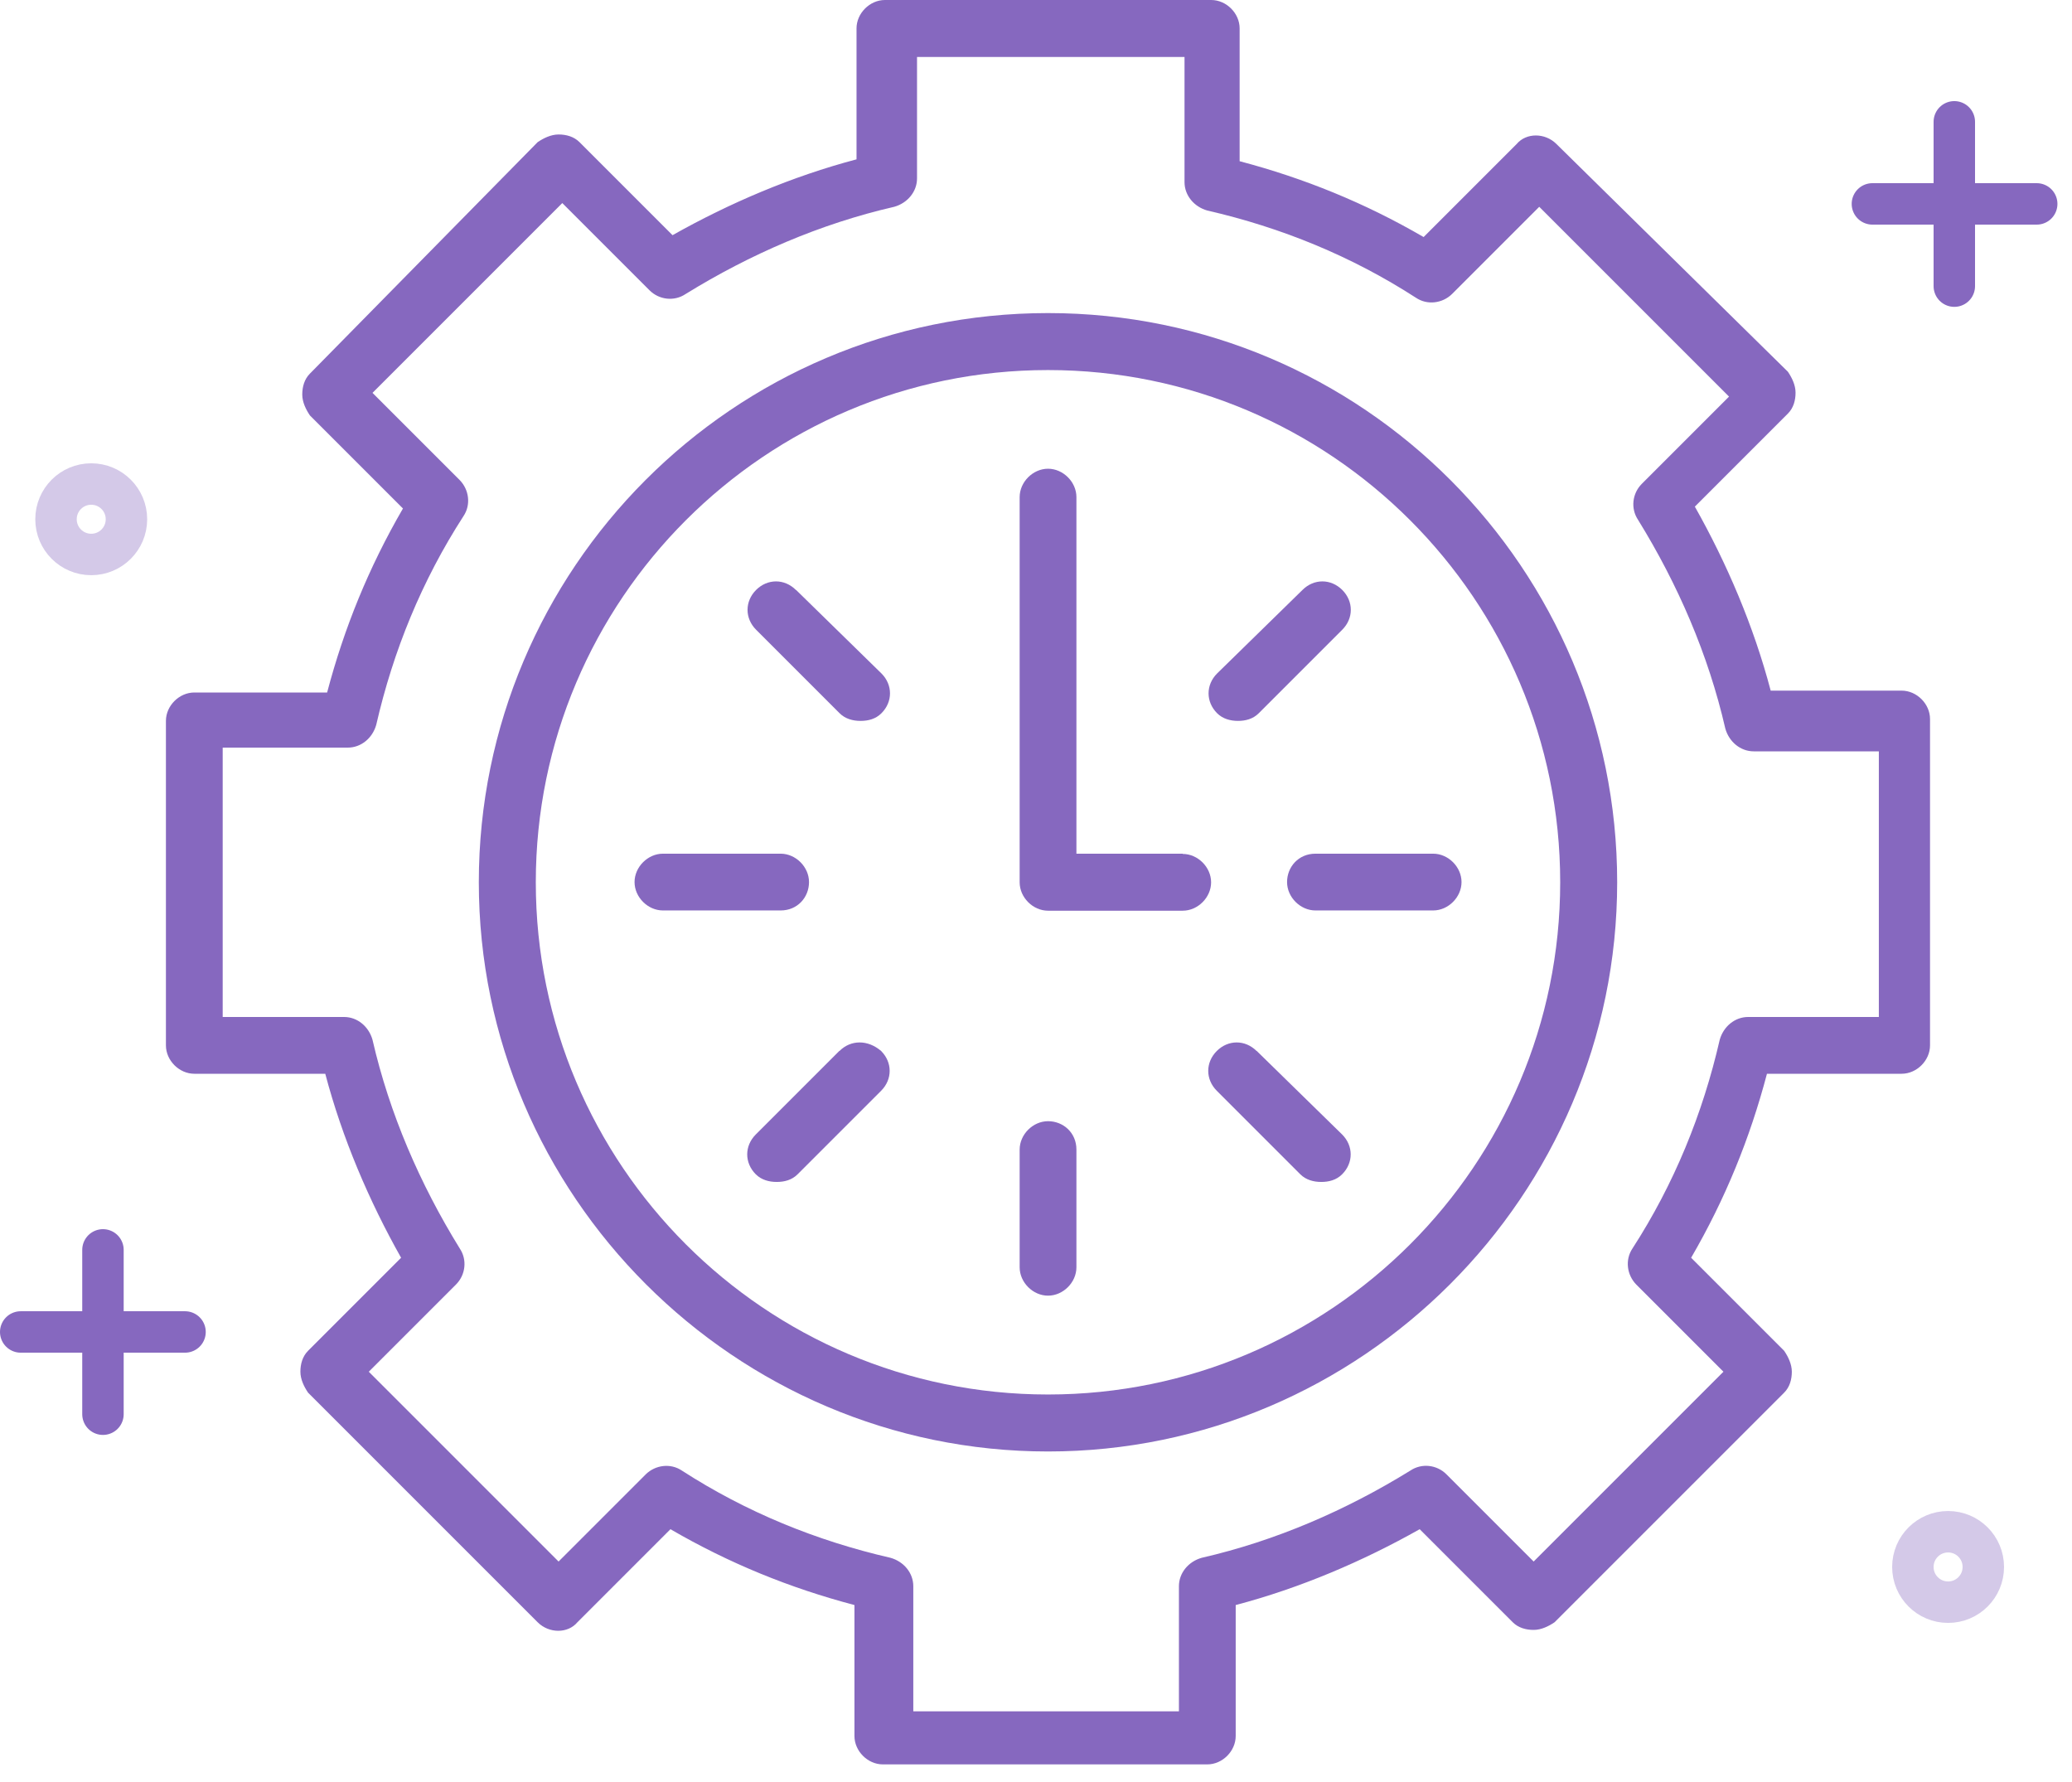
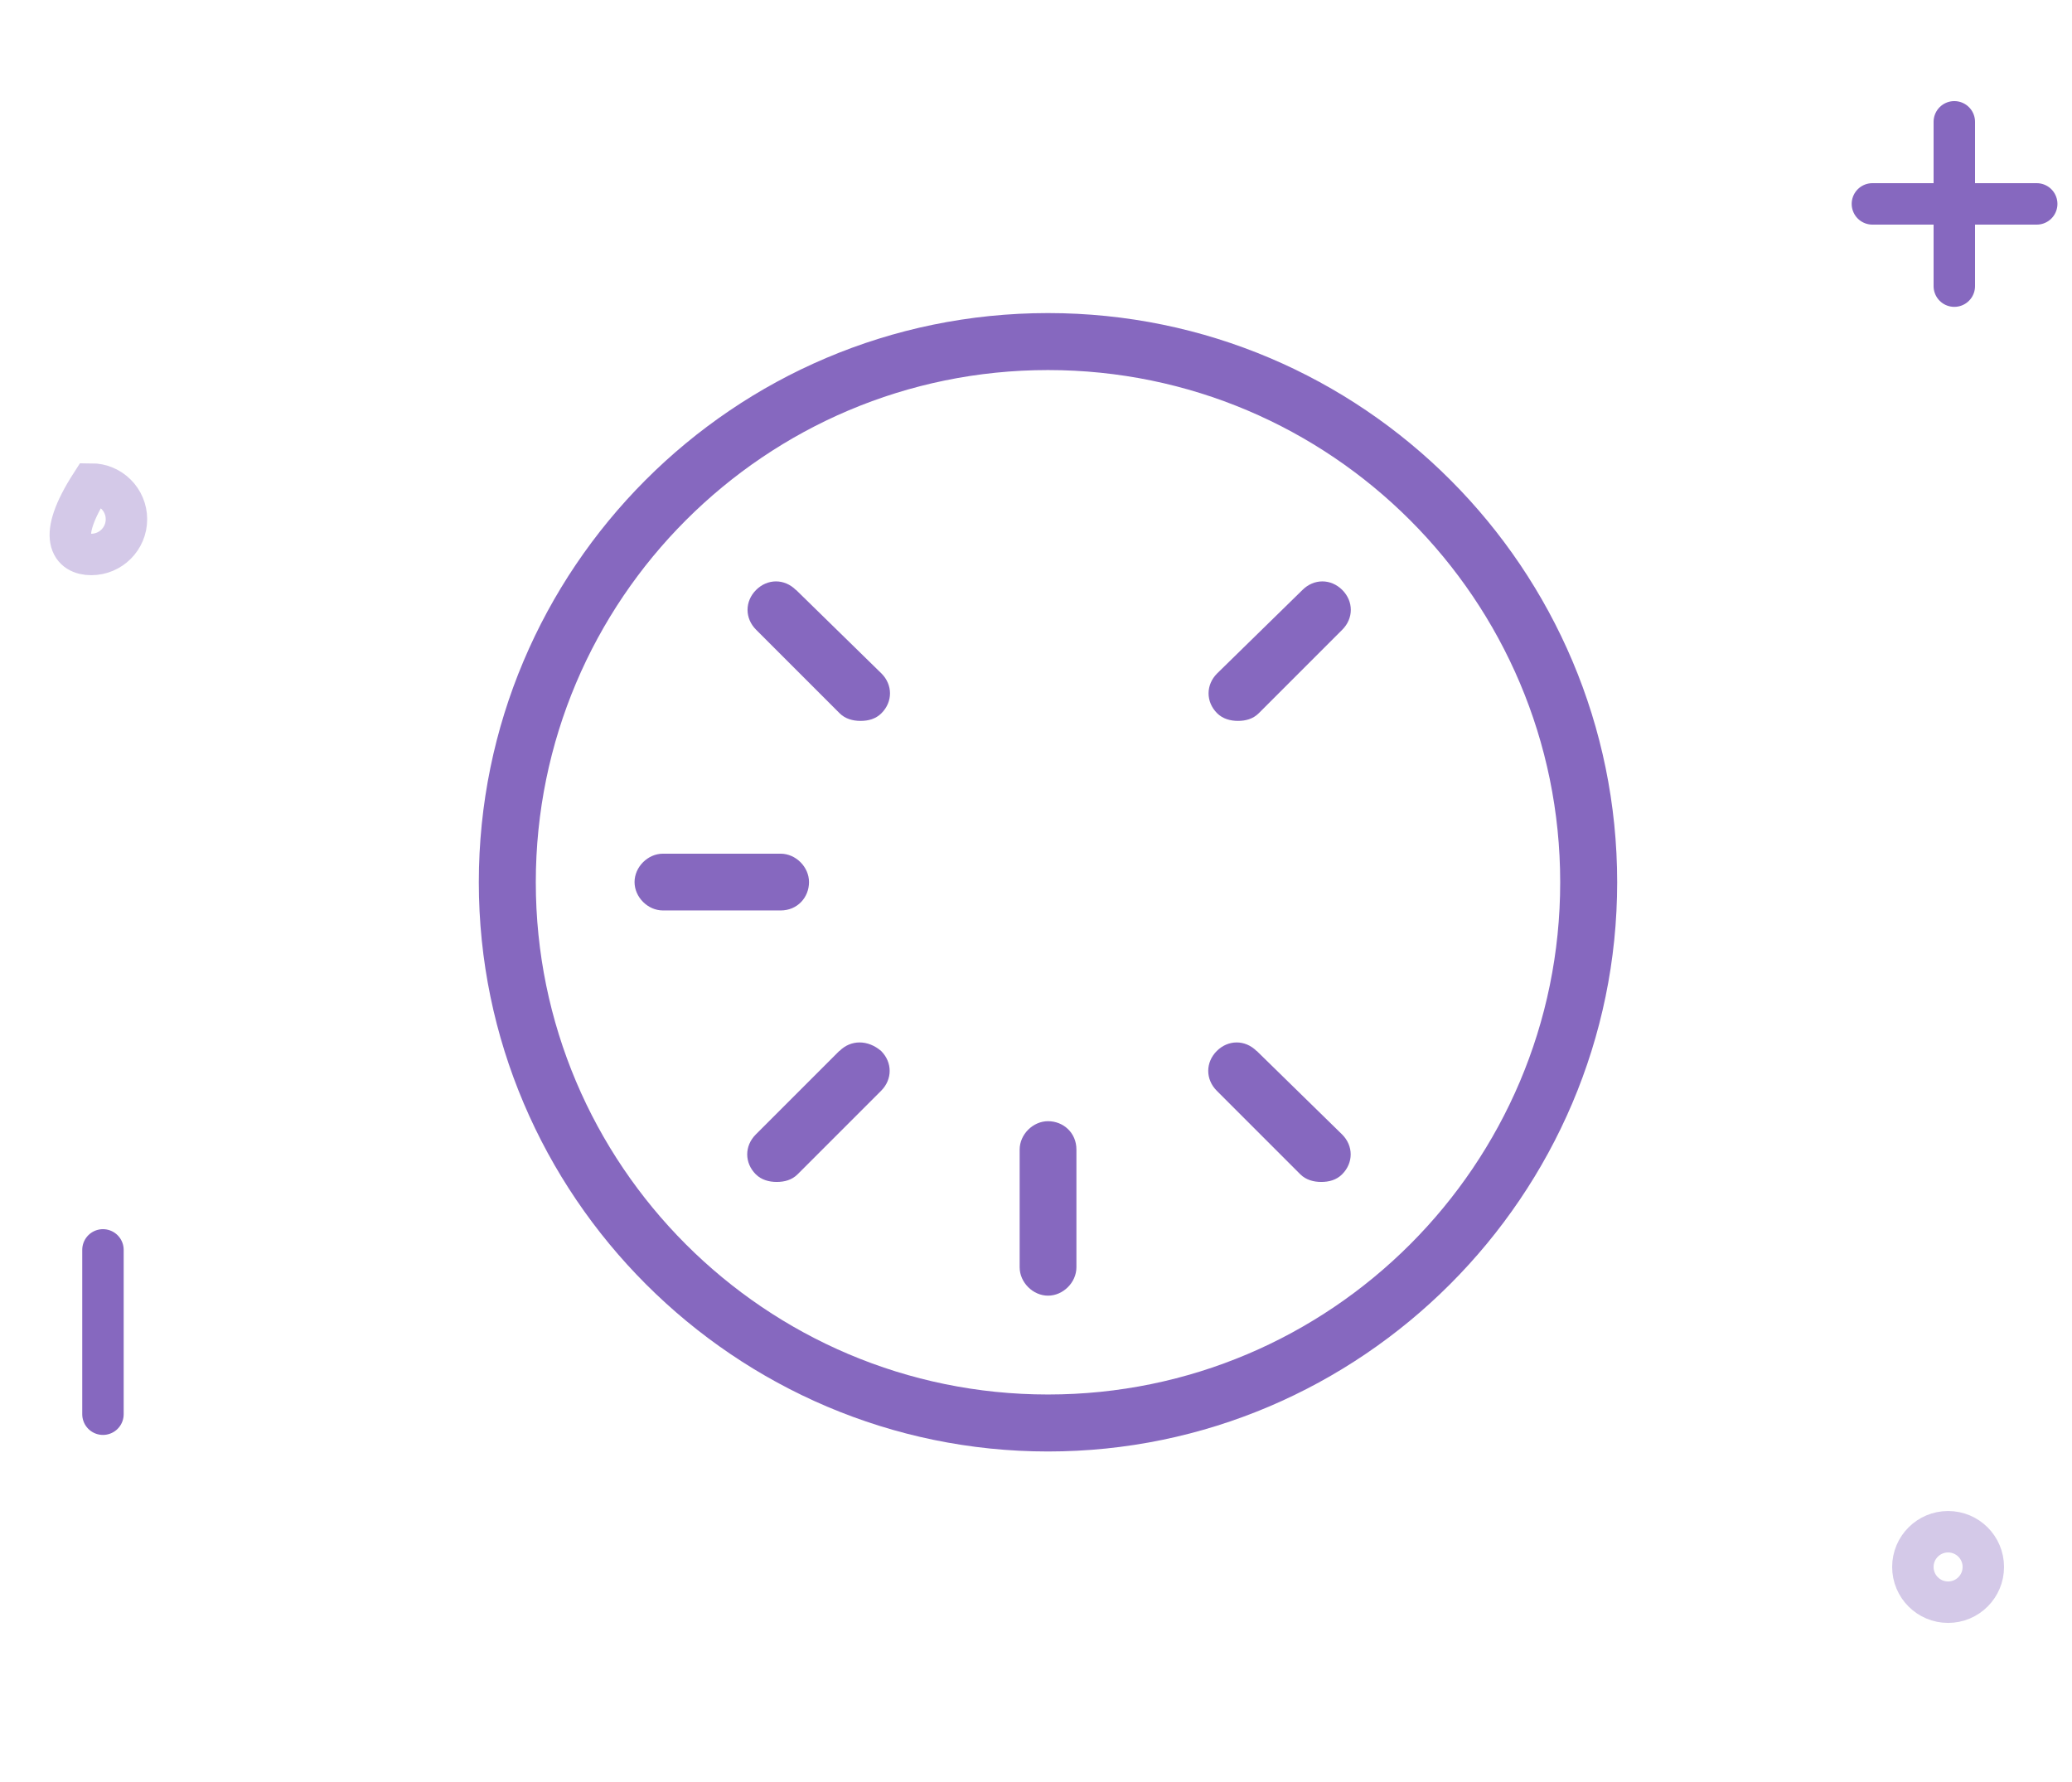
<svg xmlns="http://www.w3.org/2000/svg" width="100" height="86" viewBox="0 0 100 86" fill="none">
  <path d="M50.579 15.109C35.379 15.109 23.109 27.469 23.109 42.579C23.109 57.689 35.469 70.049 50.579 70.049C65.689 70.049 78.049 57.689 78.049 42.579C78.049 27.469 65.779 15.109 50.579 15.109ZM50.579 67.299C36.939 67.299 25.859 56.219 25.859 42.579C25.859 28.939 36.939 17.859 50.579 17.859C64.219 17.859 75.299 28.939 75.299 42.579C75.299 56.219 64.219 67.299 50.579 67.299Z" fill="#8668BF" />
  <path d="M38.411 28.471C37.861 27.921 37.041 27.921 36.491 28.471C35.941 29.021 35.941 29.841 36.491 30.391L40.521 34.421C40.791 34.691 41.161 34.791 41.531 34.791C41.901 34.791 42.261 34.701 42.541 34.421C43.091 33.871 43.091 33.051 42.541 32.501L38.421 28.471H38.411Z" fill="#8668BF" />
  <path d="M60.645 50.721C60.095 50.171 59.275 50.171 58.725 50.721C58.175 51.271 58.175 52.091 58.725 52.641L62.755 56.671C63.025 56.941 63.395 57.041 63.765 57.041C64.135 57.041 64.495 56.951 64.775 56.671C65.325 56.121 65.325 55.301 64.775 54.751L60.655 50.721H60.645Z" fill="#8668BF" />
  <path d="M40.505 50.721L36.475 54.751C35.925 55.301 35.925 56.121 36.475 56.671C36.745 56.941 37.115 57.041 37.485 57.041C37.855 57.041 38.215 56.951 38.495 56.671L42.525 52.641C43.075 52.091 43.075 51.271 42.525 50.721C41.885 50.171 41.065 50.171 40.515 50.721H40.505Z" fill="#8668BF" />
  <path d="M59.741 34.791C60.111 34.791 60.471 34.701 60.751 34.421L64.781 30.391C65.331 29.841 65.331 29.021 64.781 28.471C64.231 27.921 63.411 27.921 62.861 28.471L58.741 32.501C58.191 33.051 58.191 33.871 58.741 34.421C59.011 34.691 59.381 34.791 59.751 34.791H59.741Z" fill="#8668BF" />
  <path d="M39.045 42.569C39.045 41.839 38.405 41.199 37.675 41.199H31.995C31.265 41.199 30.625 41.839 30.625 42.569C30.625 43.299 31.265 43.939 31.995 43.939H37.675C38.495 43.939 39.045 43.299 39.045 42.569Z" fill="#8668BF" />
-   <path d="M62.117 42.569C62.117 43.299 62.757 43.939 63.487 43.939H69.167C69.897 43.939 70.537 43.299 70.537 42.569C70.537 41.839 69.897 41.199 69.167 41.199H63.487C62.667 41.199 62.117 41.839 62.117 42.569Z" fill="#8668BF" />
  <path d="M50.581 54.109C49.851 54.109 49.211 54.749 49.211 55.479V61.159C49.211 61.889 49.851 62.529 50.581 62.529C51.311 62.529 51.951 61.889 51.951 61.159V55.479C51.951 54.659 51.311 54.109 50.581 54.109Z" fill="#8668BF" />
-   <path d="M57.081 41.201H51.951V23.991C51.951 23.261 51.311 22.621 50.581 22.621C49.851 22.621 49.211 23.261 49.211 23.991V42.581C49.211 43.311 49.851 43.951 50.581 43.951H57.081C57.811 43.951 58.451 43.311 58.451 42.581C58.451 41.851 57.811 41.211 57.081 41.211V41.201Z" fill="#8668BF" />
-   <path d="M91.778 33.33H85.458C84.638 30.22 83.348 27.2 81.798 24.45L86.288 19.96C86.558 19.69 86.658 19.32 86.658 18.95C86.658 18.58 86.478 18.22 86.288 17.94L75.118 6.95C74.568 6.4 73.658 6.4 73.198 6.95L68.708 11.44C65.868 9.79 62.938 8.6 59.828 7.78V1.37C59.828 0.64 59.188 0 58.458 0H42.708C41.978 0 41.338 0.64 41.338 1.37V7.69C38.228 8.51 35.208 9.8 32.458 11.35L27.968 6.86C27.698 6.59 27.328 6.49 26.958 6.49C26.588 6.49 26.228 6.67 25.948 6.86L14.958 18.03C14.688 18.3 14.588 18.67 14.588 19.04C14.588 19.41 14.768 19.77 14.958 20.05L19.448 24.54C17.798 27.38 16.608 30.31 15.788 33.42H9.378C8.648 33.42 8.008 34.06 8.008 34.79V50.45C8.008 51.18 8.648 51.82 9.378 51.82H15.698C16.518 54.93 17.808 57.95 19.358 60.7L14.868 65.19C14.598 65.46 14.498 65.83 14.498 66.2C14.498 66.57 14.678 66.93 14.868 67.21L25.948 78.29C26.498 78.84 27.408 78.84 27.868 78.29L32.358 73.8C35.198 75.45 38.128 76.64 41.238 77.46V83.78C41.238 84.51 41.878 85.15 42.608 85.15H58.268C58.998 85.15 59.638 84.51 59.638 83.78V77.46C62.748 76.64 65.768 75.35 68.518 73.8L73.008 78.29C73.278 78.56 73.648 78.66 74.018 78.66C74.388 78.66 74.748 78.48 75.028 78.29L86.108 67.21C86.378 66.94 86.478 66.57 86.478 66.2C86.478 65.83 86.298 65.47 86.108 65.19L81.618 60.7C83.268 57.86 84.458 54.93 85.278 51.82H91.778C92.508 51.82 93.148 51.18 93.148 50.45V34.7C93.148 33.97 92.508 33.33 91.778 33.33ZM90.408 49.08H84.368C83.728 49.08 83.178 49.54 82.998 50.18C82.178 53.75 80.798 57.14 78.788 60.25C78.418 60.8 78.518 61.53 78.968 61.99L83.178 66.2L74.018 75.36L69.808 71.15C69.348 70.69 68.618 70.6 68.068 70.97C64.958 72.89 61.568 74.36 57.998 75.18C57.358 75.36 56.898 75.91 56.898 76.55V82.59H44.078V76.55C44.078 75.91 43.618 75.36 42.978 75.18C39.408 74.36 36.018 72.98 32.908 70.97C32.358 70.6 31.628 70.7 31.168 71.15L26.958 75.36L17.798 66.2L22.008 61.99C22.468 61.53 22.558 60.8 22.188 60.25C20.268 57.14 18.798 53.75 17.978 50.18C17.798 49.54 17.248 49.08 16.608 49.08H10.748V36.08H16.788C17.428 36.08 17.978 35.62 18.158 34.98C18.978 31.41 20.358 28.02 22.368 24.91C22.738 24.36 22.638 23.63 22.188 23.17L17.978 18.96L27.138 9.8L31.348 14.01C31.808 14.47 32.538 14.56 33.088 14.19C36.198 12.27 39.588 10.8 43.158 9.98C43.798 9.8 44.258 9.25 44.258 8.61V2.75H57.168V8.79C57.168 9.43 57.628 9.98 58.268 10.16C61.838 10.98 65.228 12.36 68.338 14.37C68.888 14.74 69.618 14.64 70.078 14.19L74.288 9.98L83.448 19.14L79.238 23.35C78.778 23.81 78.688 24.54 79.058 25.09C80.978 28.2 82.448 31.59 83.268 35.16C83.448 35.8 83.998 36.26 84.638 36.26H90.678V49.08H90.408Z" fill="#8668BF" />
-   <path d="M8.93 64.281H1" stroke="#8668BF" stroke-width="2" stroke-linecap="round" />
  <path d="M4.969 68.25V60.32" stroke="#8668BF" stroke-width="2" stroke-linecap="round" />
  <path d="M98.297 9.84H90.367" stroke="#8668BF" stroke-width="2" stroke-linecap="round" />
  <path d="M94.32 13.809V5.879" stroke="#8668BF" stroke-width="2" stroke-linecap="round" />
-   <path d="M4.403 26.759C5.342 26.759 6.103 25.998 6.103 25.059C6.103 24.12 5.342 23.359 4.403 23.359C3.464 23.359 2.703 24.12 2.703 25.059C2.703 25.998 3.464 26.759 4.403 26.759Z" stroke="#D4C9E8" stroke-width="2" />
+   <path d="M4.403 26.759C5.342 26.759 6.103 25.998 6.103 25.059C6.103 24.12 5.342 23.359 4.403 23.359C2.703 25.998 3.464 26.759 4.403 26.759Z" stroke="#D4C9E8" stroke-width="2" />
  <path d="M94.02 77.322C94.959 77.322 95.72 76.561 95.72 75.622C95.72 74.683 94.959 73.922 94.02 73.922C93.081 73.922 92.32 74.683 92.32 75.622C92.32 76.561 93.081 77.322 94.02 77.322Z" stroke="#D4C9E8" stroke-width="2" />
</svg>